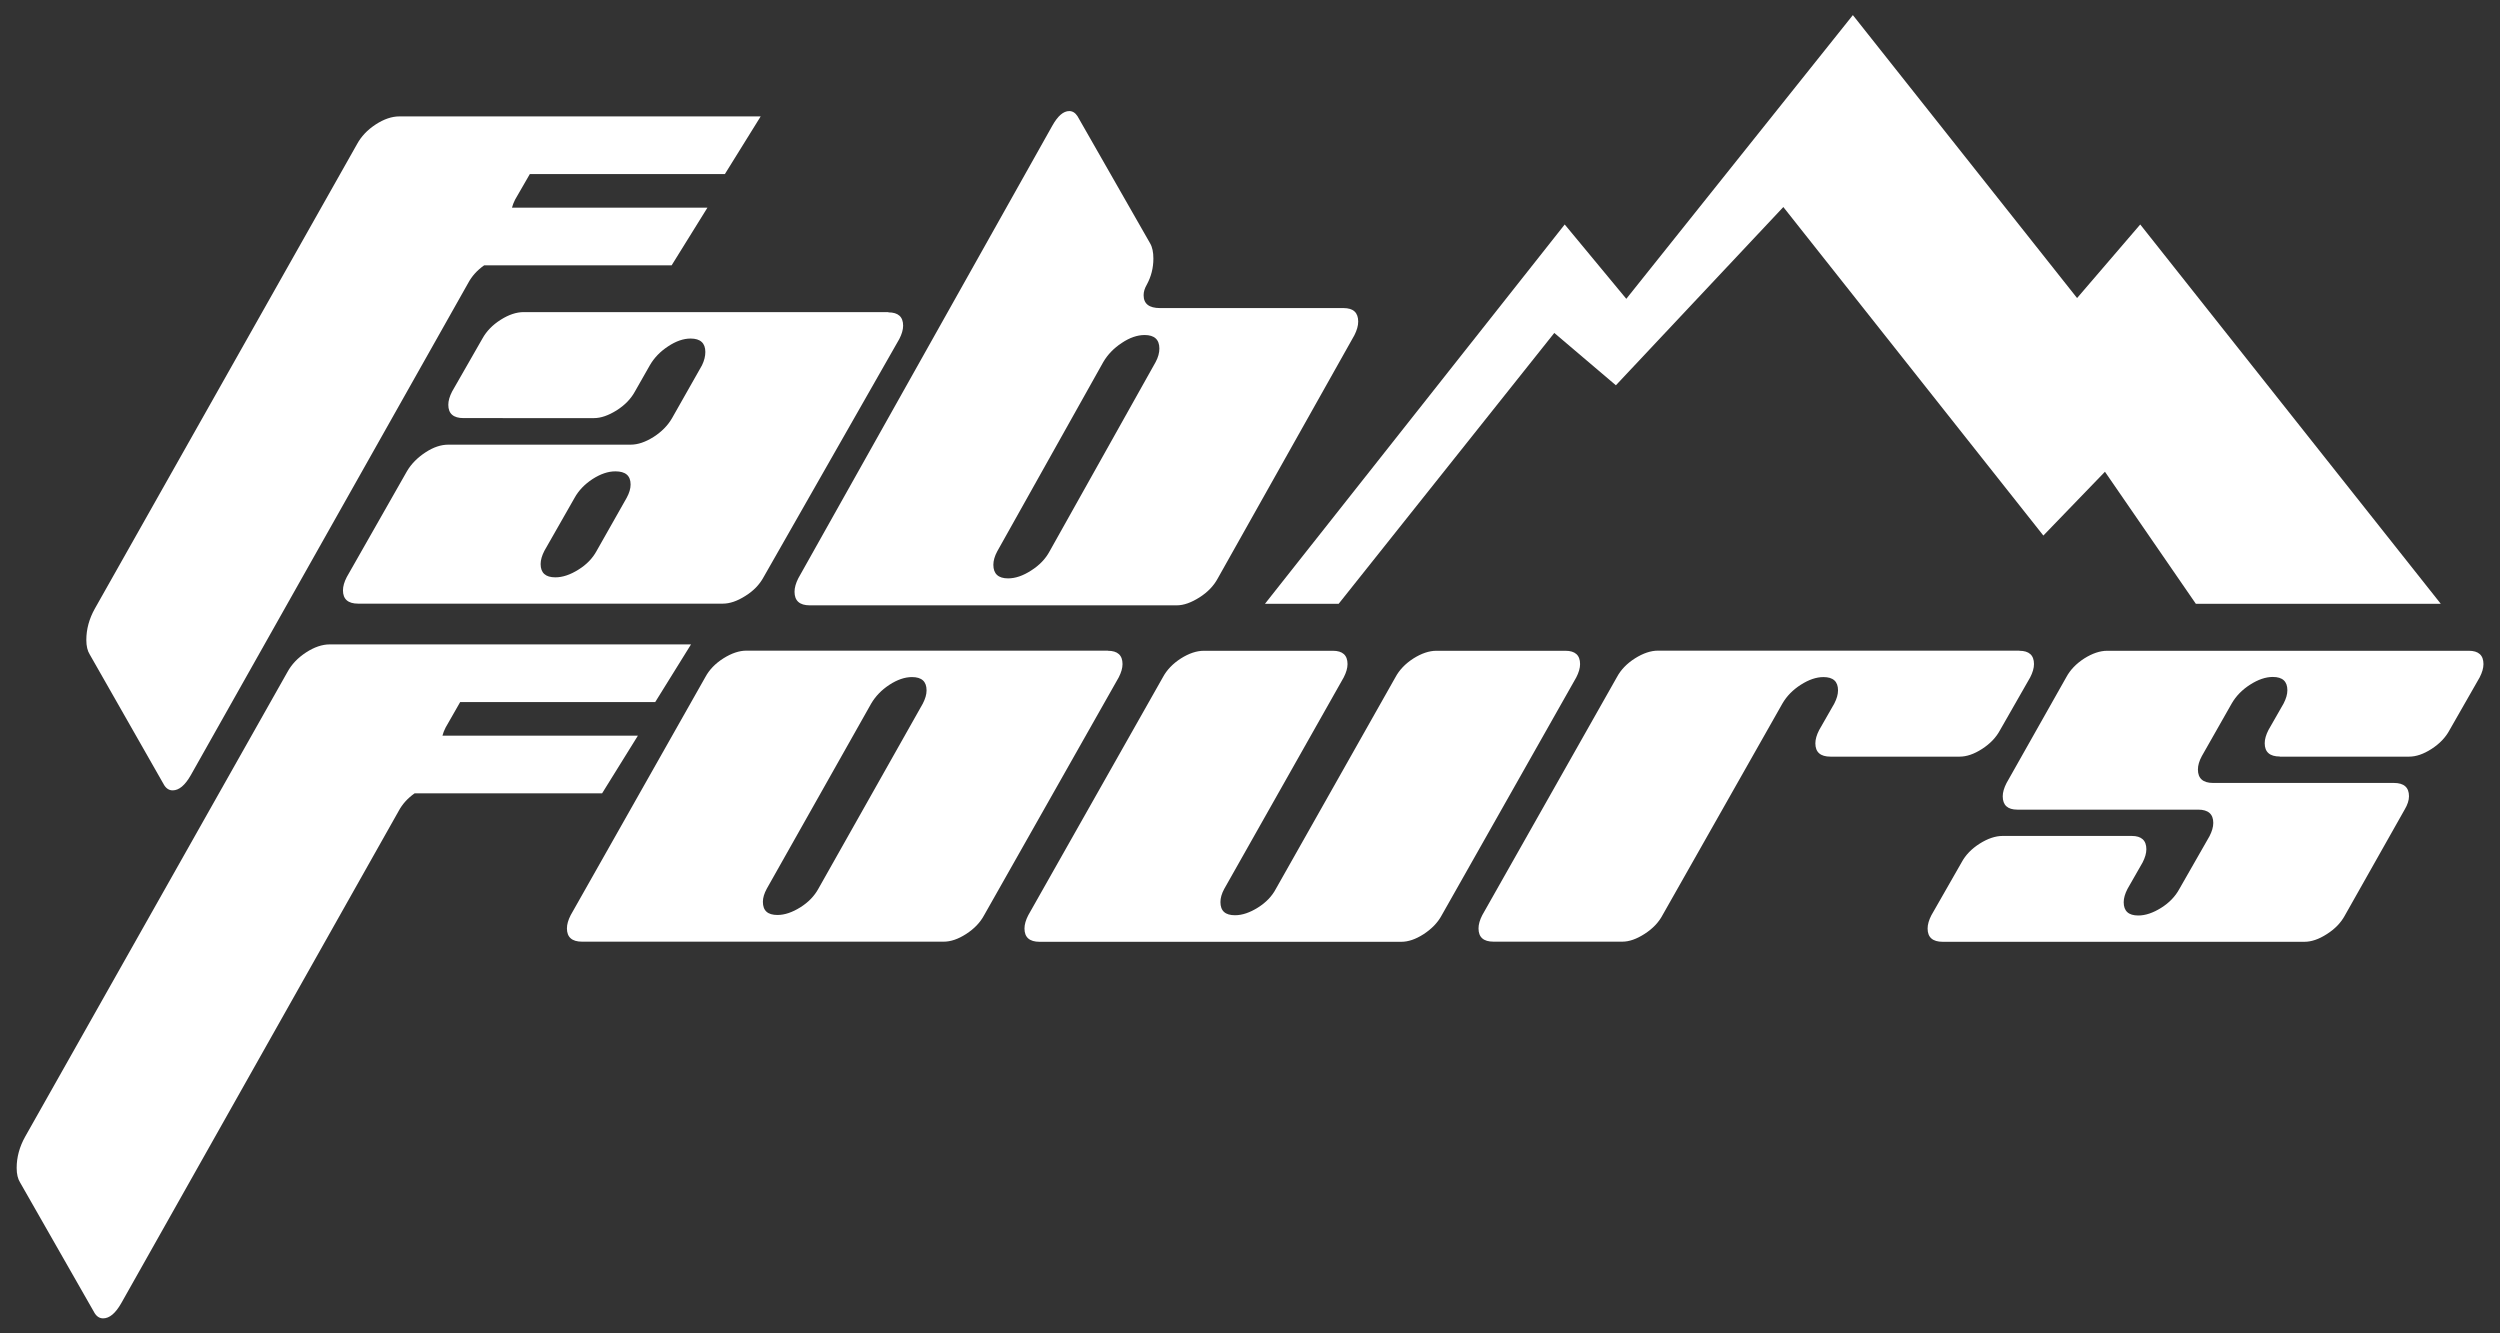
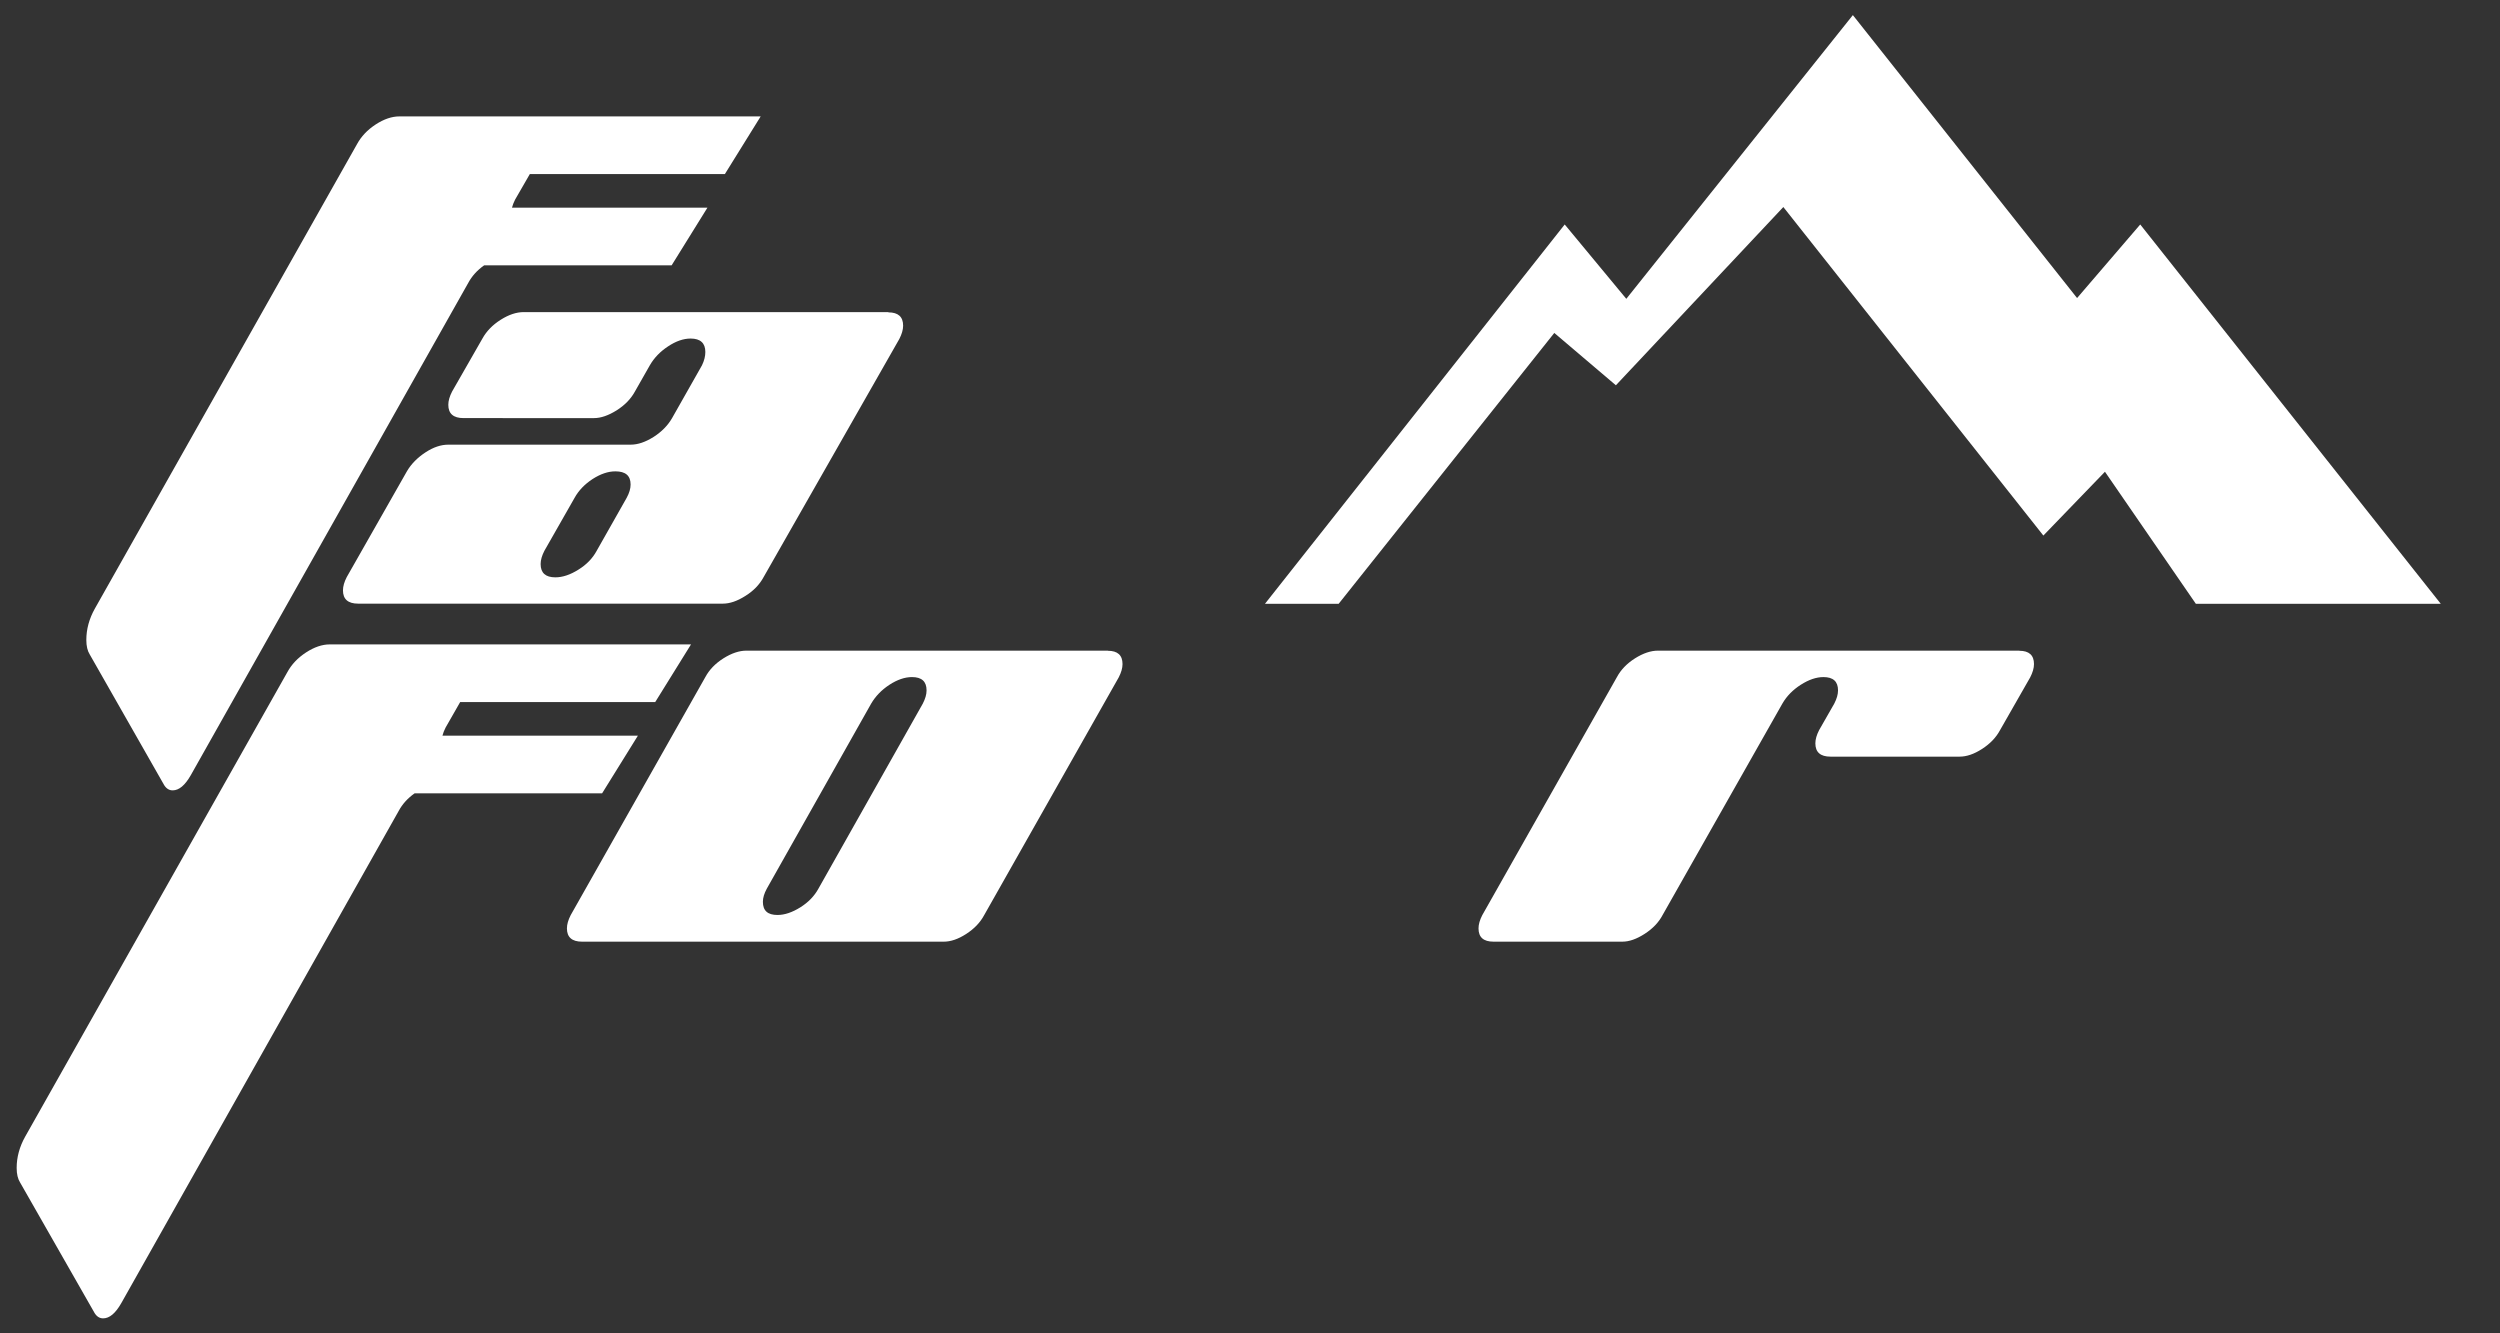
<svg xmlns="http://www.w3.org/2000/svg" version="1.1" id="Layer_1" x="0px" y="0px" viewBox="0 0 1920 1024.1" style="enable-background:new 0 0 1920 1024.1;" xml:space="preserve">
  <rect x="0" y="0" width="1920" height="1024.1" fill="#333333" stroke="none" />
  <style type="text/css">
	.st0{fill:#FFFFFF;}
</style>
  <g>
    <path class="st0" d="M353.4,539.2h34.8h115l27.5-44.3h-8.2H399.6c-0.2,0-0.3,0-0.5,0H253.2c-5.8,0-11.9,2.1-18.2,6.2   c-6.4,4.2-11.1,9.2-14.3,15.1L19.3,873c-4.3,7.7-6.5,15.7-6.5,24c0,4.7,0.9,8.4,2.6,11.1l57.3,100.4c1.7,2.7,3.9,4,6.5,4   c4.9,0,9.5-3.9,13.9-11.6l213.1-378.1c2.8-5.2,6.8-9.7,12.2-13.5h29h115l27.5-44.3h-8.2H339.8c0.5-2,1.3-4,2.4-6.2L353.4,539.2z" />
    <path class="st0" d="M406.9,133.7h34.8h115l27.5-44.3H576H453.1c-0.2,0-0.4,0-0.6,0H306.7c-5.8,0-11.9,2.1-18.2,6.2   c-6.4,4.2-11.1,9.2-14.3,15.1L72.8,467.5c-4.3,7.7-6.5,15.7-6.5,24c0,4.7,0.9,8.4,2.6,11.1L126.1,603c1.7,2.7,3.9,4,6.5,4   c4.9,0,9.5-3.9,13.9-11.6l213.1-378.1c2.8-5.2,6.8-9.7,12.2-13.5h29h115l27.5-44.3h-8.2H393.2c0.5-2,1.3-4,2.4-6.2L406.9,133.7z" />
    <g>
      <path class="st0" d="M682.3,239.9c7.5,0,11.3,3.4,11.3,10.2c0,3.1-1,6.5-2.9,10.2L586.4,443.3c-3.1,5.7-7.7,10.5-14,14.4    c-6.3,4-12,5.9-17.3,5.9h-280c-7.8,0-11.7-3.4-11.7-10.2c0-3.1,1-6.5,2.9-10.2l46.3-81.4c3.3-5.6,8.1-10.4,14.2-14.4    c6.1-4,11.9-5.9,17.5-5.9h140c5.6,0,11.4-2,17.6-5.9c6.1-3.9,10.9-8.7,14.2-14.4l23-40.6c1.8-3.7,2.6-7.1,2.6-10.3    c0-6.8-3.8-10.3-11.3-10.3c-5.5,0-11.3,2-17.3,6c-6.1,4-10.7,8.8-14,14.5l-11.6,20.4c-3.1,5.6-7.7,10.3-14,14.3    c-6.3,3.9-12,5.9-17.3,5.9H356c-7.8,0-11.7-3.4-11.7-10.2c0-3.1,1-6.5,2.9-10.2l23.3-40.7c3.1-5.6,7.7-10.4,14-14.4    c6.3-4,12.2-5.9,17.7-5.9H682.3z M481.3,382.3c2-3.7,3-7,3-10.2c0-6.8-3.9-10.1-11.7-10.1c-5.6,0-11.4,2-17.5,5.9    c-6.1,4-10.7,8.8-13.8,14.4L418.1,423c-1.9,3.7-2.9,7.1-2.9,10.2c0,6.8,3.8,10.2,11.3,10.2c5.6,0,11.5-2,17.7-5.9    c6.3-3.9,10.9-8.7,14-14.4L481.3,382.3z" />
    </g>
    <g>
-       <path class="st0" d="M1031.8,236.6c7.6,0,11.3,3.5,11.3,10.4c0,3.2-1,6.6-2.9,10.4L935.3,444.1c-3.1,5.8-7.8,10.7-14.1,14.7    c-6.3,4-12.1,6.1-17.4,6.1H621.9c-7.8,0-11.7-3.5-11.7-10.4c0-3.2,1-6.6,2.9-10.4L808.2,96.5c4.2-7.5,8.5-11.2,13-11.2    c2.5,0,4.6,1.3,6.3,3.9l55.8,97.7c1.7,2.9,2.5,6.8,2.5,11.7c0,7.2-1.7,13.8-5,19.9c-1.7,2.9-2.5,5.6-2.5,8.2    c0,6.6,4.2,9.9,12.6,9.9H1031.8z M887.5,278.1c2-3.7,2.9-7.2,2.9-10.4c0-6.9-3.8-10.4-11.3-10.4c-5.6,0-11.5,2-17.6,6.1    c-6.1,4-10.9,9-14.2,14.7l-81.4,145.3c-2,3.7-3,7.2-3,10.4c0,6.9,3.8,10.4,11.3,10.4c5.6,0,11.5-2,17.8-6.1    c6.3-4,11-8.9,14.1-14.7L887.5,278.1z" />
-     </g>
+       </g>
    <polygon class="st0" points="971.5,463.7 1028.1,463.7 1193.7,255.7 1241,295.9 1369.6,159 1569.3,411.3 1616.6,362.3    1686.4,463.7 1874.5,463.7 1643.7,172.4 1595.2,228.9 1423,11.6 1249,229.5 1201.7,172.4  " />
    <g>
      <path class="st0" d="M850.9,499.8c7.4,0,11.2,3.4,11.2,10.2c0,3.1-1,6.5-2.9,10.2L755.8,702.9c-3,5.6-7.6,10.4-13.8,14.4    c-6.2,4-11.9,5.9-17.2,5.9H447c-7.7,0-11.6-3.4-11.6-10.2c0-3.1,1-6.5,2.9-10.2l103.4-182.8c3-5.6,7.6-10.4,13.9-14.4    c6.2-3.9,12.1-5.9,17.6-5.9H850.9z M708.7,540.4c1.9-3.7,2.9-7,2.9-10.2c0-6.8-3.7-10.2-11.2-10.2c-5.5,0-11.3,2-17.3,5.9    c-6.1,4-10.7,8.8-14,14.4l-80.2,142.2c-2,3.7-3,7-3,10.1c0,6.8,3.7,10.1,11.2,10.1c5.5,0,11.4-2,17.6-5.9    c6.2-3.9,10.8-8.7,13.9-14.4L708.7,540.4z" />
-       <path class="st0" d="M1202.3,499.8c7.4,0,11.2,3.4,11.2,10.2c0,3.1-1,6.5-2.9,10.2l-103.4,182.8c-3,5.6-7.7,10.4-13.8,14.4    c-6.2,4-11.9,5.9-17.2,5.9H798.4c-7.7,0-11.6-3.4-11.6-10.2c0-3.1,1-6.5,2.9-10.2l103.4-182.8c3-5.6,7.6-10.4,13.8-14.4    c6.2-3.9,12.1-5.9,17.6-5.9h99.2c7.4,0,11.2,3.4,11.2,10.2c0,3.1-1,6.5-2.9,10.2l-91.8,162.5c-2,3.7-2.9,7-2.9,10.1    c0,6.8,3.7,10.1,11.2,10.1c5.5,0,11.4-2,17.6-5.9c6.2-3.9,10.8-8.7,13.8-14.4l91.8-162.5c3-5.6,7.6-10.4,13.8-14.4    c6.2-3.9,12.1-5.9,17.6-5.9H1202.3z" />
      <path class="st0" d="M1550.9,499.8c7.4,0,11.2,3.4,11.2,10.2c0,3.1-1,6.5-2.9,10.2l-23.2,40.6c-3,5.6-7.6,10.4-13.8,14.4    c-6.2,4-11.9,5.9-17.2,5.9h-99.2c-7.7,0-11.6-3.4-11.6-10.2c0-3.1,1-6.5,2.9-10.2l11.6-20.3c1.9-3.7,2.9-7,2.9-10.2    c0-6.8-3.7-10.2-11.2-10.2c-5.5,0-11.3,2-17.4,5.9c-6.1,3.9-10.8,8.7-14.1,14.4l-92,162.4c-3,5.7-7.6,10.5-13.8,14.5    c-6.2,4-11.9,6-17.1,6h-99c-7.7,0-11.5-3.4-11.5-10.2c0-3.1,1-6.5,2.9-10.2l103.4-182.8c3-5.6,7.6-10.4,13.9-14.4    c6.2-3.9,12.1-5.9,17.6-5.9H1550.9z" />
-       <path class="st0" d="M1750.9,581c-7.7,0-11.6-3.4-11.6-10.2c0-3.1,1-6.5,2.9-10.2l11.6-20.3c1.9-3.7,2.9-7,2.9-10.2    c0-6.8-3.7-10.2-11.2-10.2c-5.5,0-11.3,2-17.4,5.9c-6.1,3.9-10.8,8.7-14.1,14.4l-23,40.5c-2,3.7-3,7.1-3,10.3    c0,6.8,3.9,10.3,11.6,10.3h138.9c7.7,0,11.6,3.4,11.6,10.2c0,3.1-1.1,6.5-3.3,10.2l-45.9,81.3c-3,5.6-7.6,10.4-13.9,14.4    c-6.2,4-11.9,5.9-17.2,5.9h-277.8c-7.7,0-11.6-3.4-11.6-10.2c0-3.1,1-6.5,2.9-10.2l23.2-40.6c3-5.6,7.6-10.4,13.9-14.4    c6.2-3.9,12.1-5.9,17.6-5.9h99.2c7.4,0,11.2,3.4,11.2,10.2c0,3.1-1,6.5-2.9,10.2l-11.6,20.3c-1.9,3.7-2.9,7.1-2.9,10.2    c0,6.8,3.7,10.2,11.2,10.2c5.5,0,11.4-2,17.6-5.9c6.2-3.9,10.8-8.7,13.9-14.4l23.2-40.6c1.9-3.7,2.9-7.1,2.9-10.2    c0-6.8-3.9-10.2-11.6-10.2h-138.9c-7.4,0-11.2-3.4-11.2-10.2c0-3.1,1-6.5,2.9-10.2l45.9-81.3c3-5.6,7.6-10.4,13.8-14.4    c6.2-3.9,12.1-5.9,17.6-5.9h277.8c7.4,0,11.2,3.4,11.2,10.2c0,3.1-1,6.5-2.9,10.2l-23.2,40.6c-3,5.6-7.6,10.4-13.8,14.4    c-6.2,4-11.9,5.9-17.2,5.9H1750.9z" />
    </g>
  </g>
</svg>